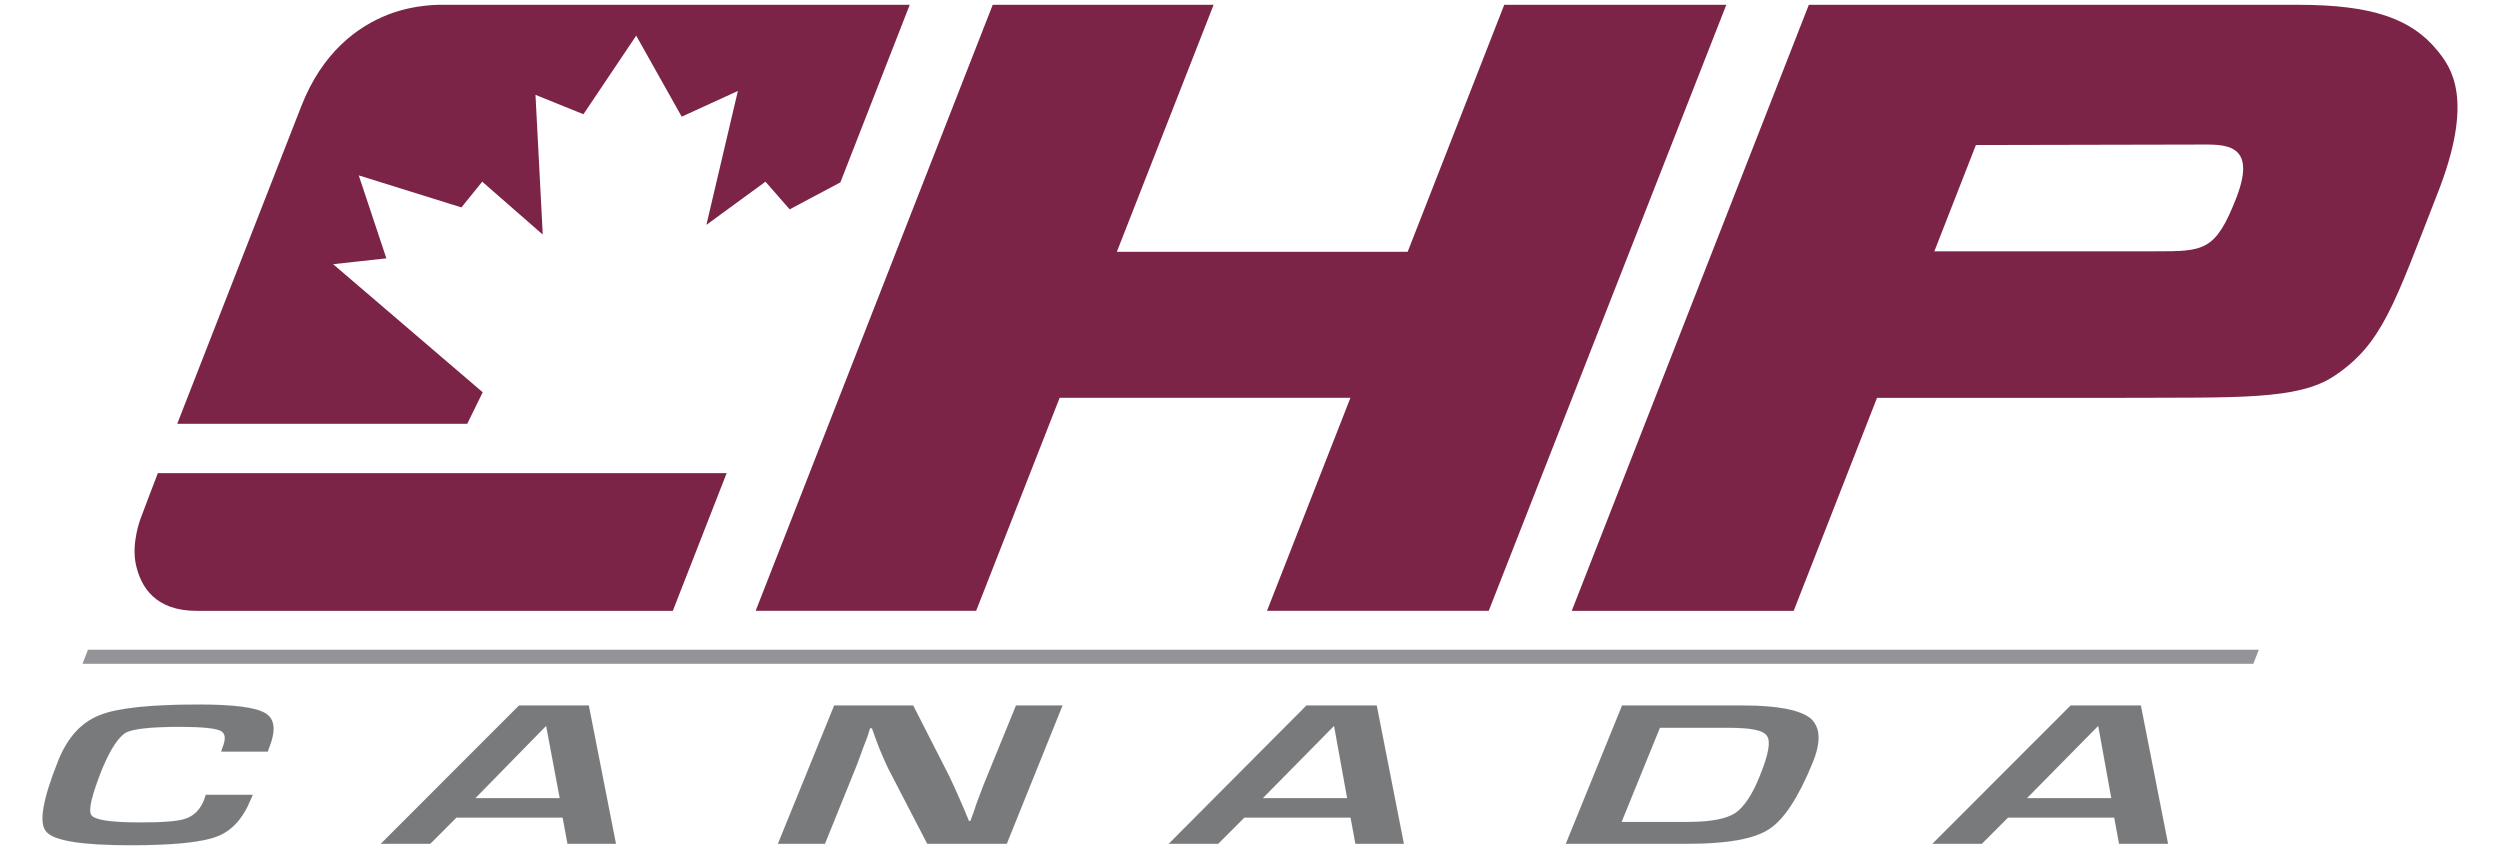
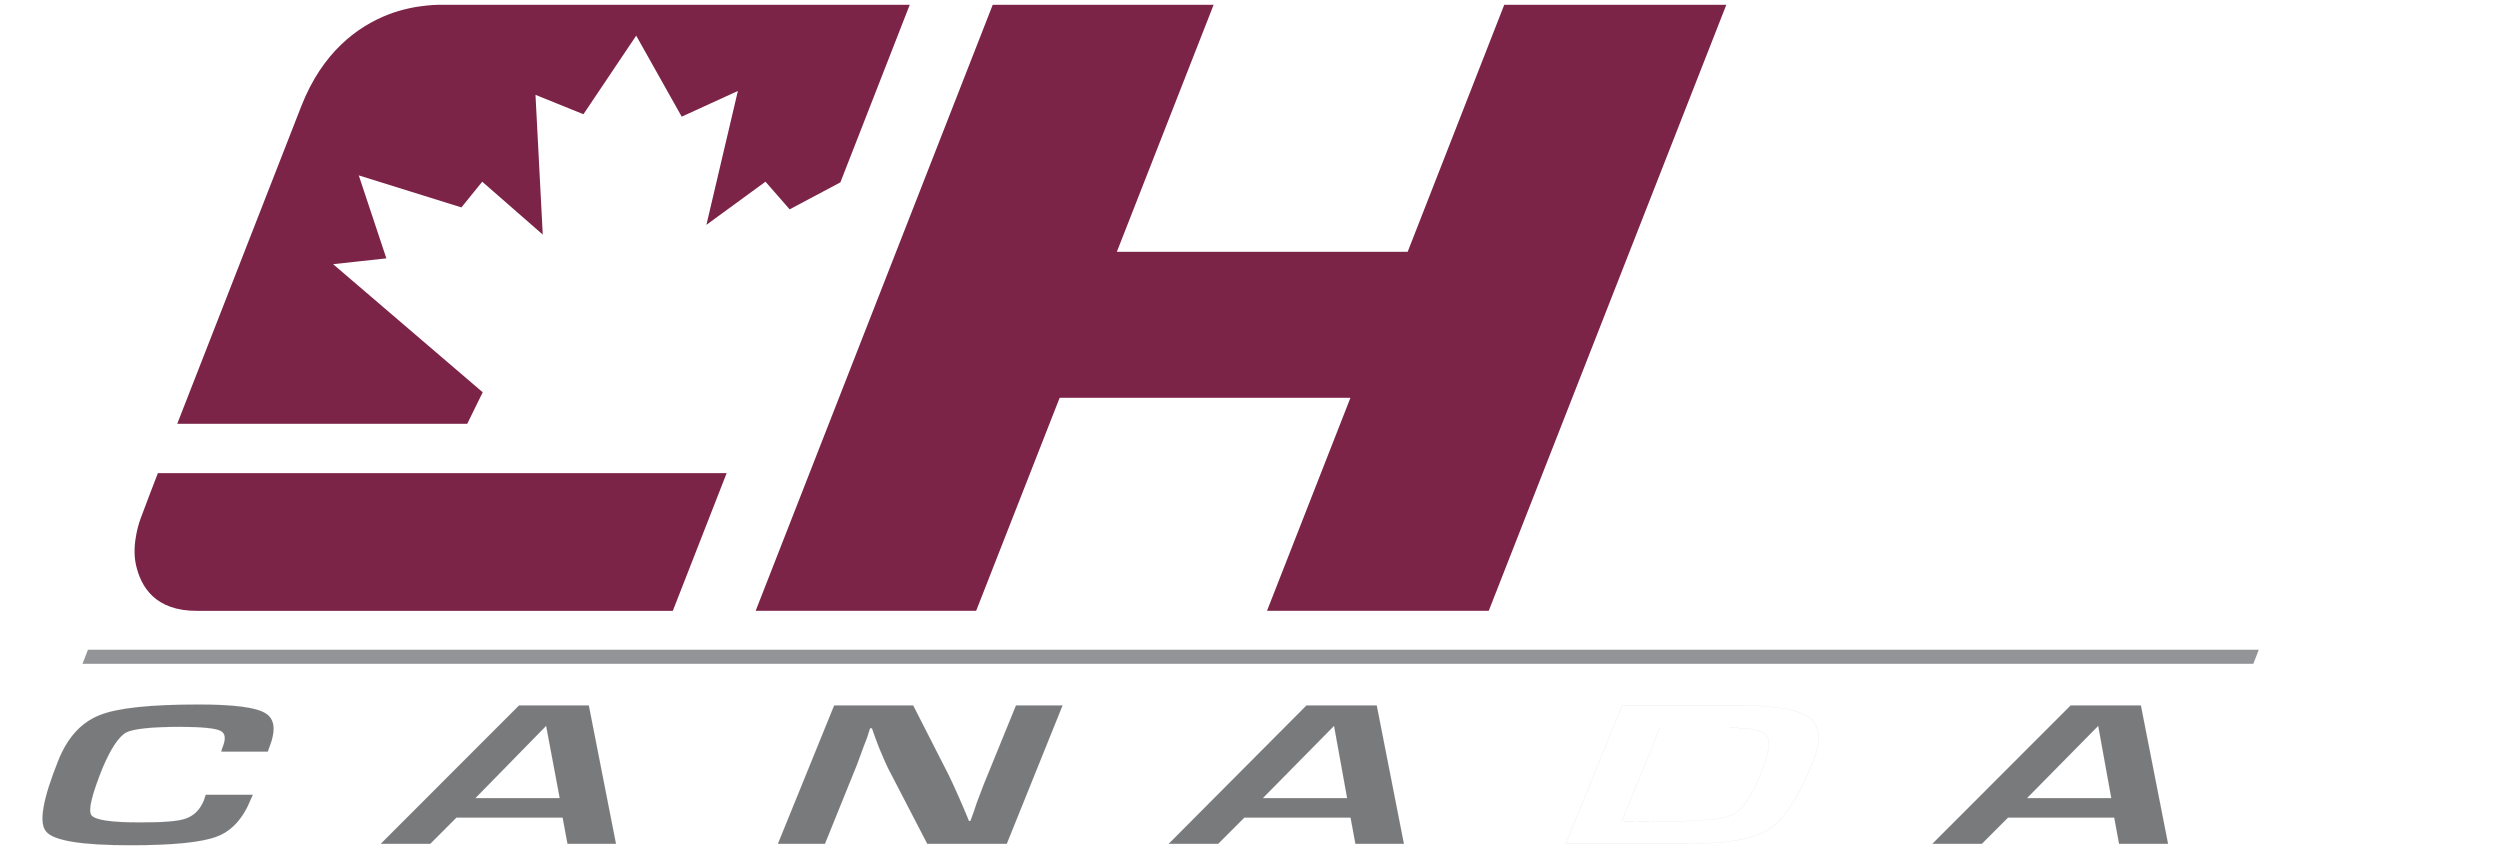
<svg xmlns="http://www.w3.org/2000/svg" width="100%" height="100%" viewBox="0 0 7500 2550" version="1.1" xml:space="preserve" style="fill-rule:evenodd;clip-rule:evenodd;stroke-linecap:round;stroke-linejoin:round;stroke-miterlimit:10;">
  <g transform="matrix(1,0,0,1,29.428,-4.54747e-13)">
    <g transform="matrix(8.333,0,0,8.333,2491.72,735.513)">
      <path d="M0,-22.617L12.484,-54.576L24.969,-86.535L-143.084,-86.535C-143.084,-86.535 -152.803,-86.933 -162.827,-83.015C-173.653,-78.784 -186.41,-69.665 -194.09,-50.007C-201.85,-30.141 -213.016,-1.56 -222.24,22.054C-231.465,45.668 -238.75,64.316 -238.75,64.316L-134.343,64.316L-131.554,58.638L-128.765,52.961L-155.695,29.901L-182.626,6.842L-173.04,5.795L-163.454,4.747L-168.422,-10.189L-173.39,-25.124L-154.912,-19.36L-136.434,-13.595L-132.687,-18.224L-128.939,-22.853L-118.045,-13.333L-107.152,-3.813L-108.46,-28.968L-109.768,-54.122L-92.508,-47.138L-83.009,-61.285L-73.511,-75.433L-65.319,-60.849L-57.126,-46.264L-47.015,-50.892L-36.903,-55.519L-48.237,-7.309L-37.604,-15.081L-26.97,-22.853L-22.612,-17.875L-18.254,-12.896L-9.127,-17.757L0,-22.617Z" style="fill:rgb(124,35,72);fill-rule:nonzero;" />
    </g>
    <g transform="matrix(8.333,0,0,8.333,444.191,1833.24)">
      <path d="M0,-49.656L-3.15,-41.46L-6.309,-33.074C-6.309,-33.074 -9.578,-24.393 -7.925,-16.814C-6.175,-8.792 -1.057,0 14.206,-0.08L111.25,-0.08C139.208,-0.08 185.384,-0.079 185.384,-0.079L194.857,-24.314L204.764,-49.656L0,-49.656Z" style="fill:rgb(124,35,72);fill-rule:nonzero;" />
    </g>
    <g transform="matrix(8.333,0,0,8.333,6680,1254.66)">
-       <path d="M0,-79.484C-3.753,-69.789 -6.676,-64.942 -10.844,-62.518C-15.01,-60.094 -20.421,-60.094 -29.148,-60.094L-108.773,-60.094L-93.811,-98.349L-53.501,-98.437L-13.266,-98.524C-8.989,-98.524 -3.753,-98.742 -0.546,-96.472C2.662,-94.201 3.84,-89.441 0,-79.484M22.34,-148.833L-153.957,-148.833L-239.313,69.349L-159.411,69.349L-129.409,-7.336L-41.545,-7.336C0.292,-7.515 22.064,-6.496 35.135,-15.166C52.475,-26.668 56.773,-40.986 72.062,-80.096C85.938,-114.834 77.287,-126.293 72.271,-132.431C62.896,-143.906 48.61,-148.833 22.34,-148.833" style="fill:rgb(124,35,72);fill-rule:nonzero;" />
-     </g>
+       </g>
    <g transform="matrix(8.333,0,0,8.333,4436.78,14.382)">
      <path d="M0,218.183L-79.828,218.183L-49.793,141.498L-154.479,141.498L-184.542,218.183L-263.923,218.183L-178.569,0L-99.044,0L-133.881,88.915L-29.182,88.915L5.584,0L85.533,0L0,218.183Z" style="fill:rgb(124,35,72);fill-rule:nonzero;" />
    </g>
    <g transform="matrix(8.333,0,0,8.333,587.864,2264.95)">
      <path d="M0,14.323L16.935,14.323L16.236,15.893C13.443,22.883 9.25,27.422 4.014,29.344C-1.396,31.443 -11.695,32.491 -27.055,32.491C-44.508,32.491 -54.636,30.92 -57.429,27.596C-60.221,24.455 -58.651,15.893 -53.064,1.921C-49.749,-6.291 -44.857,-11.707 -38.225,-14.327C-31.767,-16.947 -19.899,-18.168 -2.444,-18.168C10.123,-18.168 18.157,-17.121 21.472,-15.026C24.964,-12.931 25.313,-8.735 22.694,-2.274L22.345,-1.227L5.585,-1.227L5.934,-2.448C7.331,-5.766 7.156,-7.862 5.236,-8.735C3.49,-9.609 -1.396,-10.137 -9.076,-10.137C-19.55,-10.137 -26.182,-9.433 -28.799,-8.036C-31.418,-6.464 -34.211,-2.274 -37.177,4.715C-41.018,14.323 -42.413,19.911 -41.193,21.661C-39.971,23.406 -34.211,24.28 -23.913,24.28C-15.534,24.28 -9.949,23.929 -7.156,22.883C-4.19,21.835 -2.095,19.735 -0.698,16.419L0,14.323Z" style="fill:rgb(120,122,124);fill-rule:nonzero;" />
    </g>
    <g transform="matrix(8.333,0,0,8.333,587.868,2264.95)">
      <path d="M0,14.323L16.935,14.323L16.236,15.893C13.443,22.883 9.249,27.422 4.014,29.344C-1.397,31.443 -11.696,32.491 -27.056,32.491C-44.508,32.491 -54.636,30.92 -57.429,27.596C-60.221,24.455 -58.651,15.893 -53.065,1.921C-49.75,-6.291 -44.858,-11.707 -38.225,-14.327C-31.768,-16.947 -19.899,-18.168 -2.444,-18.168C10.122,-18.168 18.156,-17.121 21.472,-15.026C24.963,-12.931 25.313,-8.735 22.694,-2.274L22.345,-1.227L5.584,-1.227L5.934,-2.448C7.331,-5.766 7.156,-7.862 5.235,-8.735C3.49,-9.609 -1.397,-10.137 -9.077,-10.137C-19.55,-10.137 -26.183,-9.433 -28.799,-8.036C-31.418,-6.464 -34.211,-2.274 -37.178,4.715C-41.019,14.323 -42.414,19.911 -41.193,21.661C-39.971,23.406 -34.211,24.28 -23.913,24.28C-15.535,24.28 -9.95,23.929 -7.156,22.883C-4.19,21.835 -2.095,19.735 -0.699,16.418L0,14.323Z" style="fill:none;fill-rule:nonzero;stroke:rgb(120,122,124);stroke-width:0.02px;" />
    </g>
    <g transform="matrix(8.333,0,0,8.333,1649.75,2253.3)">
      <path d="M0,16.942L-4.892,-9.088L-30.374,16.942L0,16.942ZM1.047,23.93L-37.181,23.93L-46.606,33.364L-64.414,33.364L-14.665,-16.422L10.473,-16.422L20.247,33.364L2.793,33.364L1.047,23.93Z" style="fill:rgb(120,122,124);fill-rule:nonzero;stroke:rgb(120,122,124);stroke-width:0.02px;" />
    </g>
    <g transform="matrix(8.333,0,0,8.333,3158.18,2531.33)">
      <path d="M0,-49.786L-20.076,0L-48.7,0L-62.838,-27.252C-63.536,-28.649 -64.584,-31.093 -65.98,-34.415L-67.377,-38.082L-68.603,-41.575L-69.301,-41.575L-70.349,-38.258L-71.571,-35.113L-74.013,-28.473L-85.534,0L-102.463,0L-82.217,-49.786L-53.763,-49.786L-40.848,-24.458C-39.8,-22.363 -38.578,-19.565 -37.181,-16.422L-35.436,-12.406L-33.691,-8.21L-33.167,-8.21L-31.945,-11.529L-30.898,-14.677L-28.454,-21.136L-16.76,-49.786L0,-49.786Z" style="fill:rgb(120,122,124);fill-rule:nonzero;" />
    </g>
    <g transform="matrix(8.333,0,0,8.333,3158.18,2531.33)">
      <path d="M0,-49.786L-20.076,0L-48.7,0L-62.838,-27.252C-63.536,-28.649 -64.584,-31.093 -65.98,-34.415L-67.377,-38.082L-68.603,-41.575L-69.301,-41.575L-70.349,-38.258L-71.571,-35.113L-74.013,-28.473L-85.534,0L-102.463,0L-82.217,-49.786L-53.763,-49.786L-40.847,-24.458C-39.8,-22.363 -38.578,-19.565 -37.181,-16.422L-35.436,-12.406L-33.691,-8.21L-33.167,-8.21L-31.945,-11.529L-30.898,-14.677L-28.454,-21.136L-16.76,-49.786L0,-49.786Z" style="fill:none;fill-rule:nonzero;stroke:rgb(120,122,124);stroke-width:0.02px;" />
    </g>
    <g transform="matrix(8.333,0,0,8.333,4012.01,2253.3)">
      <path d="M0,16.942L-4.711,-9.088L-30.368,16.942L0,16.942ZM1.229,23.93L-37,23.93L-46.426,33.364L-64.234,33.364L-14.66,-16.422L10.652,-16.422L20.427,33.364L2.973,33.364L1.229,23.93Z" style="fill:rgb(120,122,124);fill-rule:nonzero;" />
    </g>
    <g transform="matrix(8.333,0,0,8.333,4012.01,2253.3)">
      <path d="M0,16.942L-4.712,-9.088L-30.369,16.942L0,16.942ZM1.228,23.93L-37.001,23.93L-46.427,33.364L-64.234,33.364L-14.661,-16.422L10.651,-16.422L20.426,33.364L2.972,33.364L1.228,23.93Z" style="fill:none;fill-rule:nonzero;stroke:rgb(120,122,124);stroke-width:0.02px;" />
    </g>
    <g transform="matrix(8.333,0,0,8.333,4835.33,2181.97)">
-       <path d="M0,34.062L23.918,34.062C31.945,34.062 37.531,33.015 40.848,30.92C43.99,28.82 47.131,24.281 49.924,17.118C52.893,9.78 53.764,5.064 52.367,3.143C51.146,1.048 46.607,0.171 38.754,0.171L13.791,0.171L0,34.062ZM-20.072,41.924L0.174,-7.862L43.641,-7.862C56.033,-7.862 64.061,-6.29 67.9,-3.321C71.566,-0.179 71.916,5.064 68.773,12.751C63.713,25.153 58.477,33.189 53.066,36.681C47.654,40.178 38.055,41.924 24.092,41.924L-20.072,41.924Z" style="fill:rgb(120,122,124);fill-rule:nonzero;" />
-     </g>
+       </g>
    <g transform="matrix(8.333,0,0,8.333,4835.33,2181.97)">
-       <path d="M0,34.062L23.918,34.062C31.945,34.062 37.531,33.015 40.848,30.92C43.99,28.82 47.131,24.281 49.924,17.118C52.893,9.78 53.764,5.064 52.367,3.143C51.146,1.048 46.607,0.171 38.754,0.171L13.791,0.171L0,34.062ZM-20.072,41.924L0.174,-7.862L43.641,-7.862C56.033,-7.862 64.063,-6.29 67.9,-3.321C71.566,-0.179 71.916,5.064 68.773,12.751C63.713,25.152 58.477,33.189 53.066,36.681C47.654,40.178 38.055,41.924 24.092,41.924L-20.072,41.924Z" style="fill:none;fill-rule:nonzero;stroke:rgb(120,122,124);stroke-width:0.02px;" />
+       <path d="M0,34.062C31.945,34.062 37.531,33.015 40.848,30.92C43.99,28.82 47.131,24.281 49.924,17.118C52.893,9.78 53.764,5.064 52.367,3.143C51.146,1.048 46.607,0.171 38.754,0.171L13.791,0.171L0,34.062ZM-20.072,41.924L0.174,-7.862L43.641,-7.862C56.033,-7.862 64.063,-6.29 67.9,-3.321C71.566,-0.179 71.916,5.064 68.773,12.751C63.713,25.152 58.477,33.189 53.066,36.681C47.654,40.178 38.055,41.924 24.092,41.924L-20.072,41.924Z" style="fill:none;fill-rule:nonzero;stroke:rgb(120,122,124);stroke-width:0.02px;" />
    </g>
    <g transform="matrix(8.333,0,0,8.333,6304.49,2253.3)">
      <path d="M0,16.942L-4.711,-9.088L-30.369,16.942L0,16.942ZM1.049,23.93L-37.178,23.93L-46.605,33.364L-64.408,33.364L-14.66,-16.422L10.648,-16.422L20.426,33.364L2.793,33.364L1.049,23.93Z" style="fill:rgb(120,122,124);fill-rule:nonzero;" />
    </g>
    <g transform="matrix(8.333,0,0,8.333,6304.49,2253.3)">
      <path d="M0,16.942L-4.711,-9.088L-30.369,16.942L0,16.942ZM1.049,23.93L-37.178,23.93L-46.605,33.364L-64.408,33.364L-14.66,-16.422L10.648,-16.422L20.428,33.364L2.793,33.364L1.049,23.93Z" style="fill:none;fill-rule:nonzero;stroke:rgb(120,122,124);stroke-width:0.02px;" />
    </g>
    <g transform="matrix(117.576,0,0,1.241,-780342,-479.536)">
      <path d="M6694.3,1957.01L6638.91,1957.01L6638.77,1991.03L6694.16,1991.03L6694.3,1957.01Z" style="fill:rgb(146,148,151);" />
    </g>
  </g>
</svg>